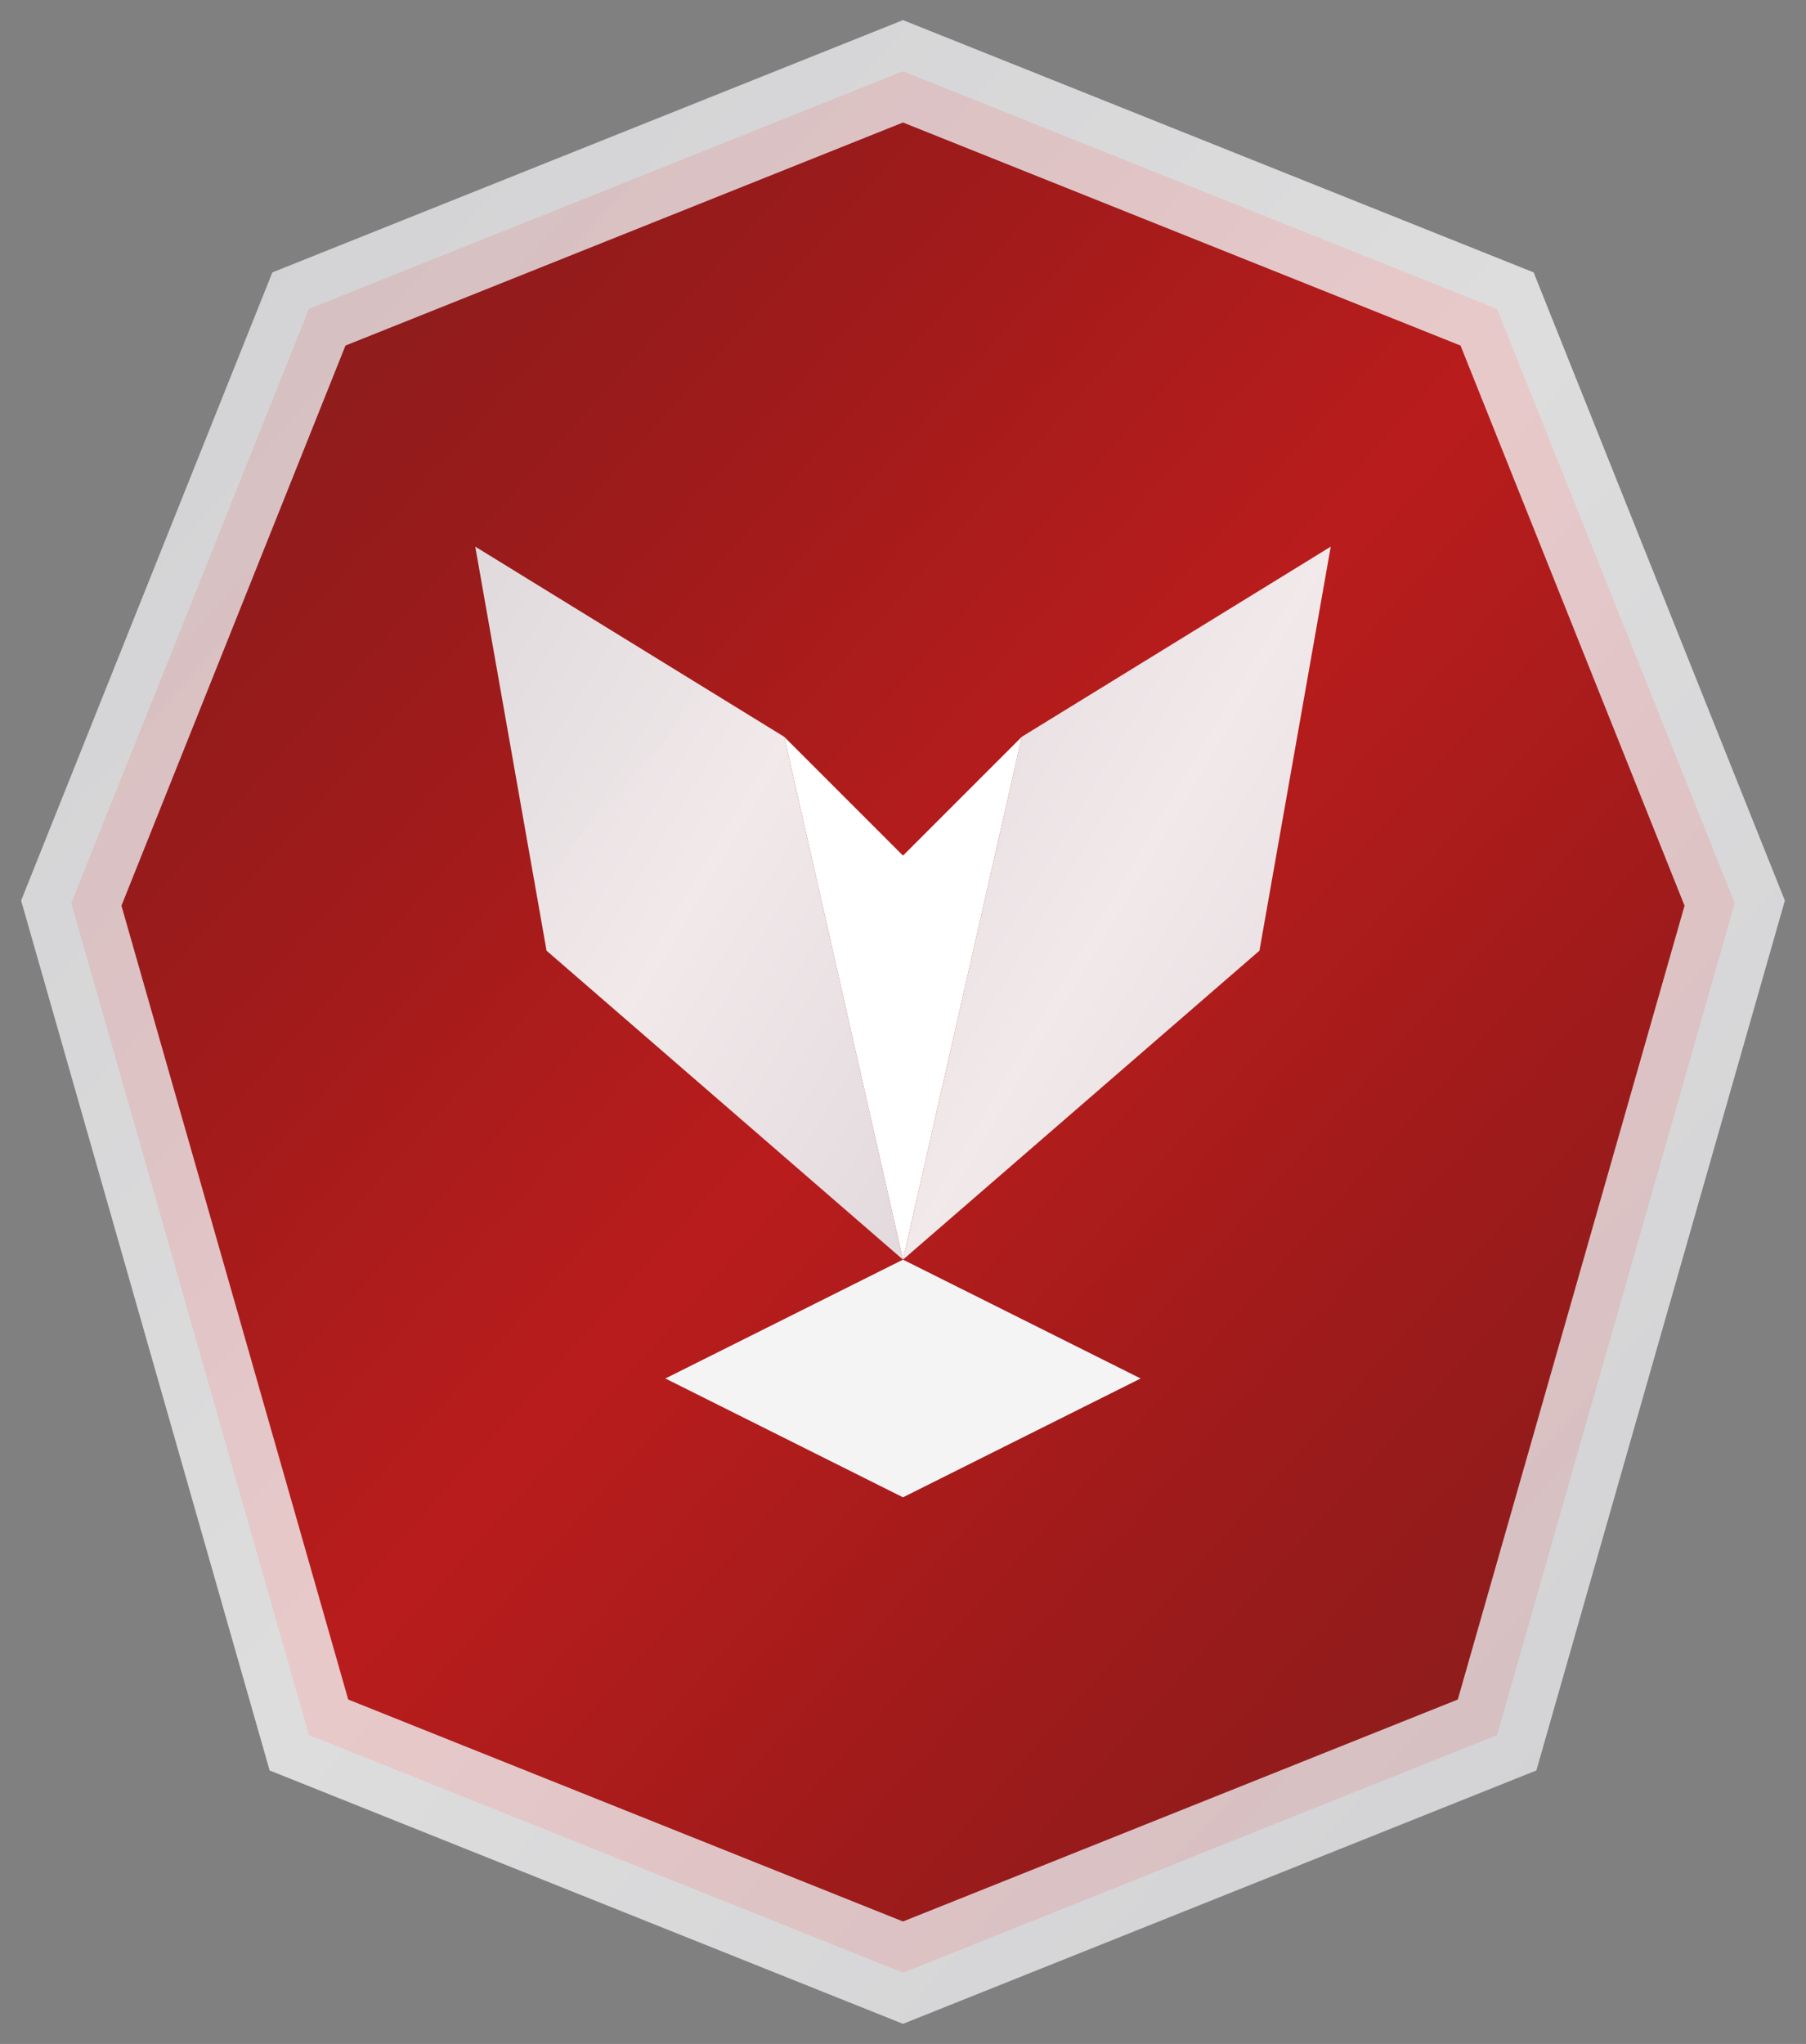
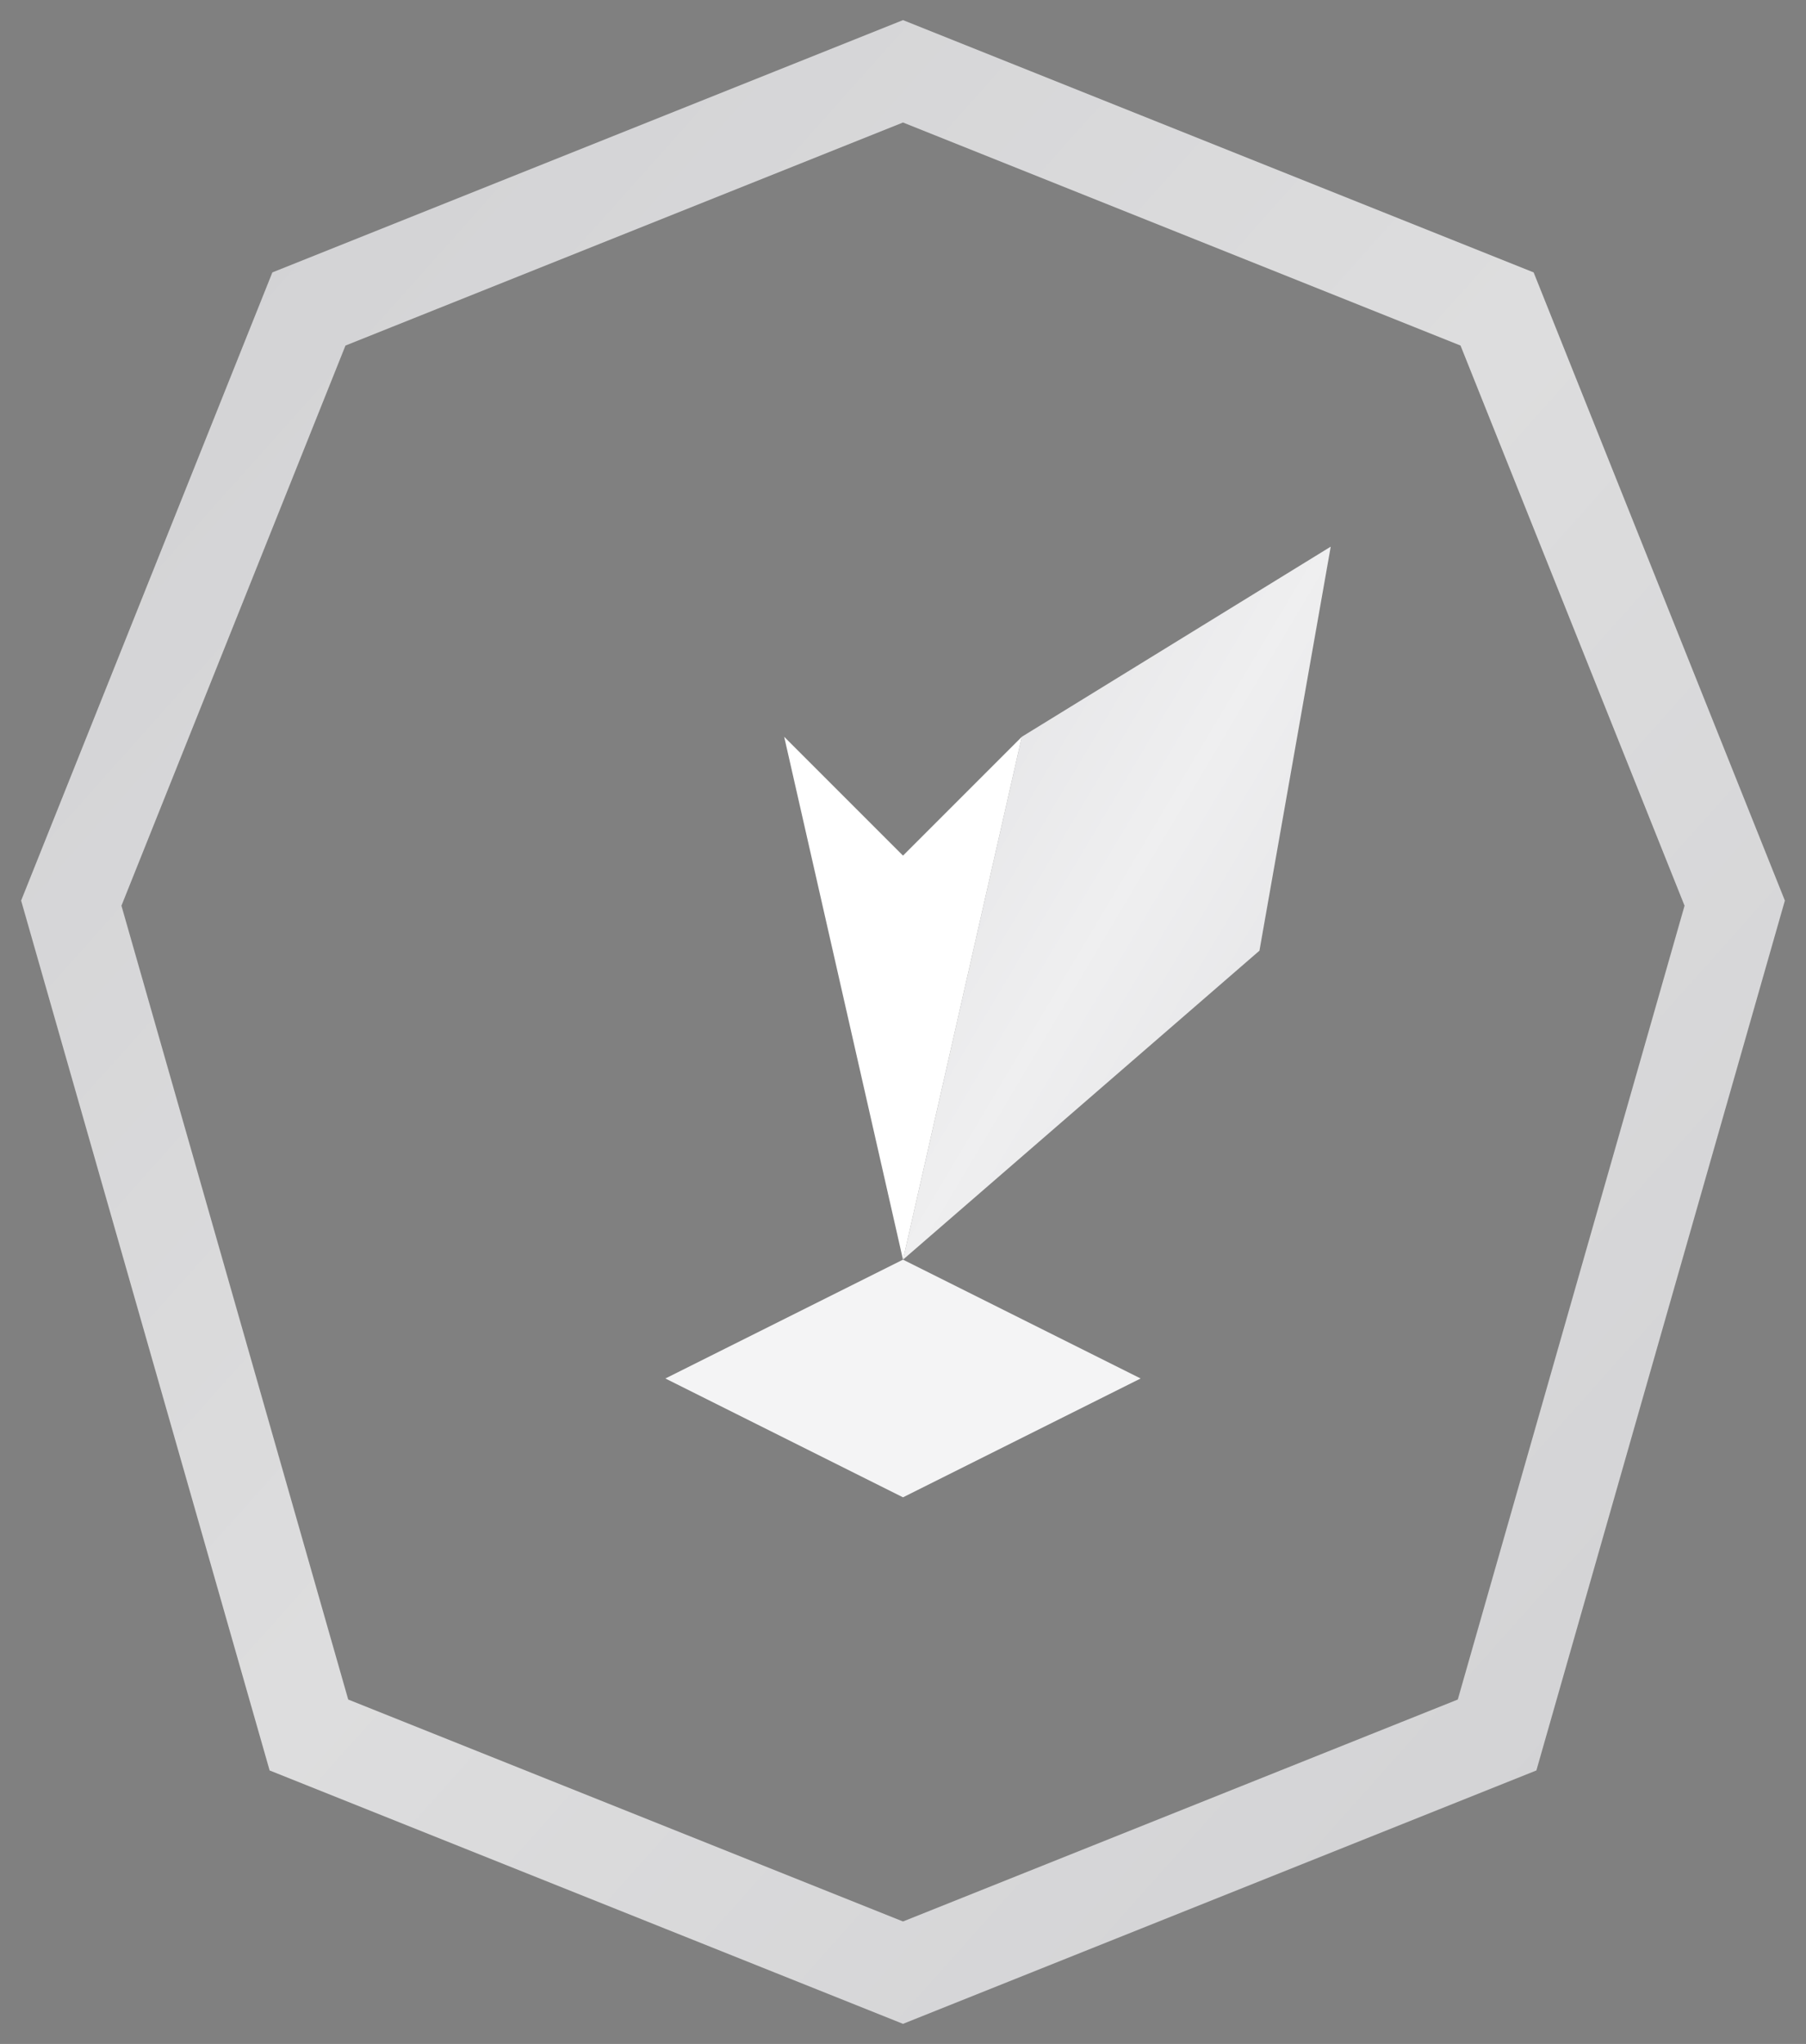
<svg xmlns="http://www.w3.org/2000/svg" viewBox="22 12 76 86">
  <rect x="22" y="12" width="76" height="86" fill="#808080" stroke="none" />
  <defs>
    <linearGradient id="grenat-gradient" x1="0%" y1="0%" x2="100%" y2="100%">
      <stop offset="0%" style="stop-color:#7f1d1d" />
      <stop offset="25%" style="stop-color:#991b1b" />
      <stop offset="50%" style="stop-color:#b91c1c" />
      <stop offset="75%" style="stop-color:#991b1b" />
      <stop offset="100%" style="stop-color:#7f1d1d" />
    </linearGradient>
    <linearGradient id="cyber-silver" x1="0%" y1="0%" x2="100%" y2="100%">
      <stop offset="0%" style="stop-color:#e4e4e7" />
      <stop offset="50%" style="stop-color:#f4f4f5" />
      <stop offset="100%" style="stop-color:#e4e4e7" />
    </linearGradient>
  </defs>
-   <rect x="22" y="12" width="76" height="86" fill="none" />
-   <path d="M 60 15 L 85 25 L 95 50 L 85 85 L 60 95 L 35 85 L 25 50 L 35 25 Z" fill="url(#grenat-gradient)" />
  <path d="M 60 15 L 85 25 L 95 50 L 85 85 L 60 95 L 35 85 L 25 50 L 35 25 Z" fill="none" stroke="url(#cyber-silver)" stroke-width="4" opacity="0.8" />
-   <polygon points="60,65 45,52 42,35 55,43" fill="url(#cyber-silver)" opacity="0.95" />
  <polygon points="60,65 75,52 78,35 65,43" fill="url(#cyber-silver)" opacity="0.95" />
  <polygon points="60,65 55,43 60,48 65,43" fill="#ffffff" />
  <polygon points="60,65 50,70 60,75 70,70" fill="#f4f4f5" />
</svg>